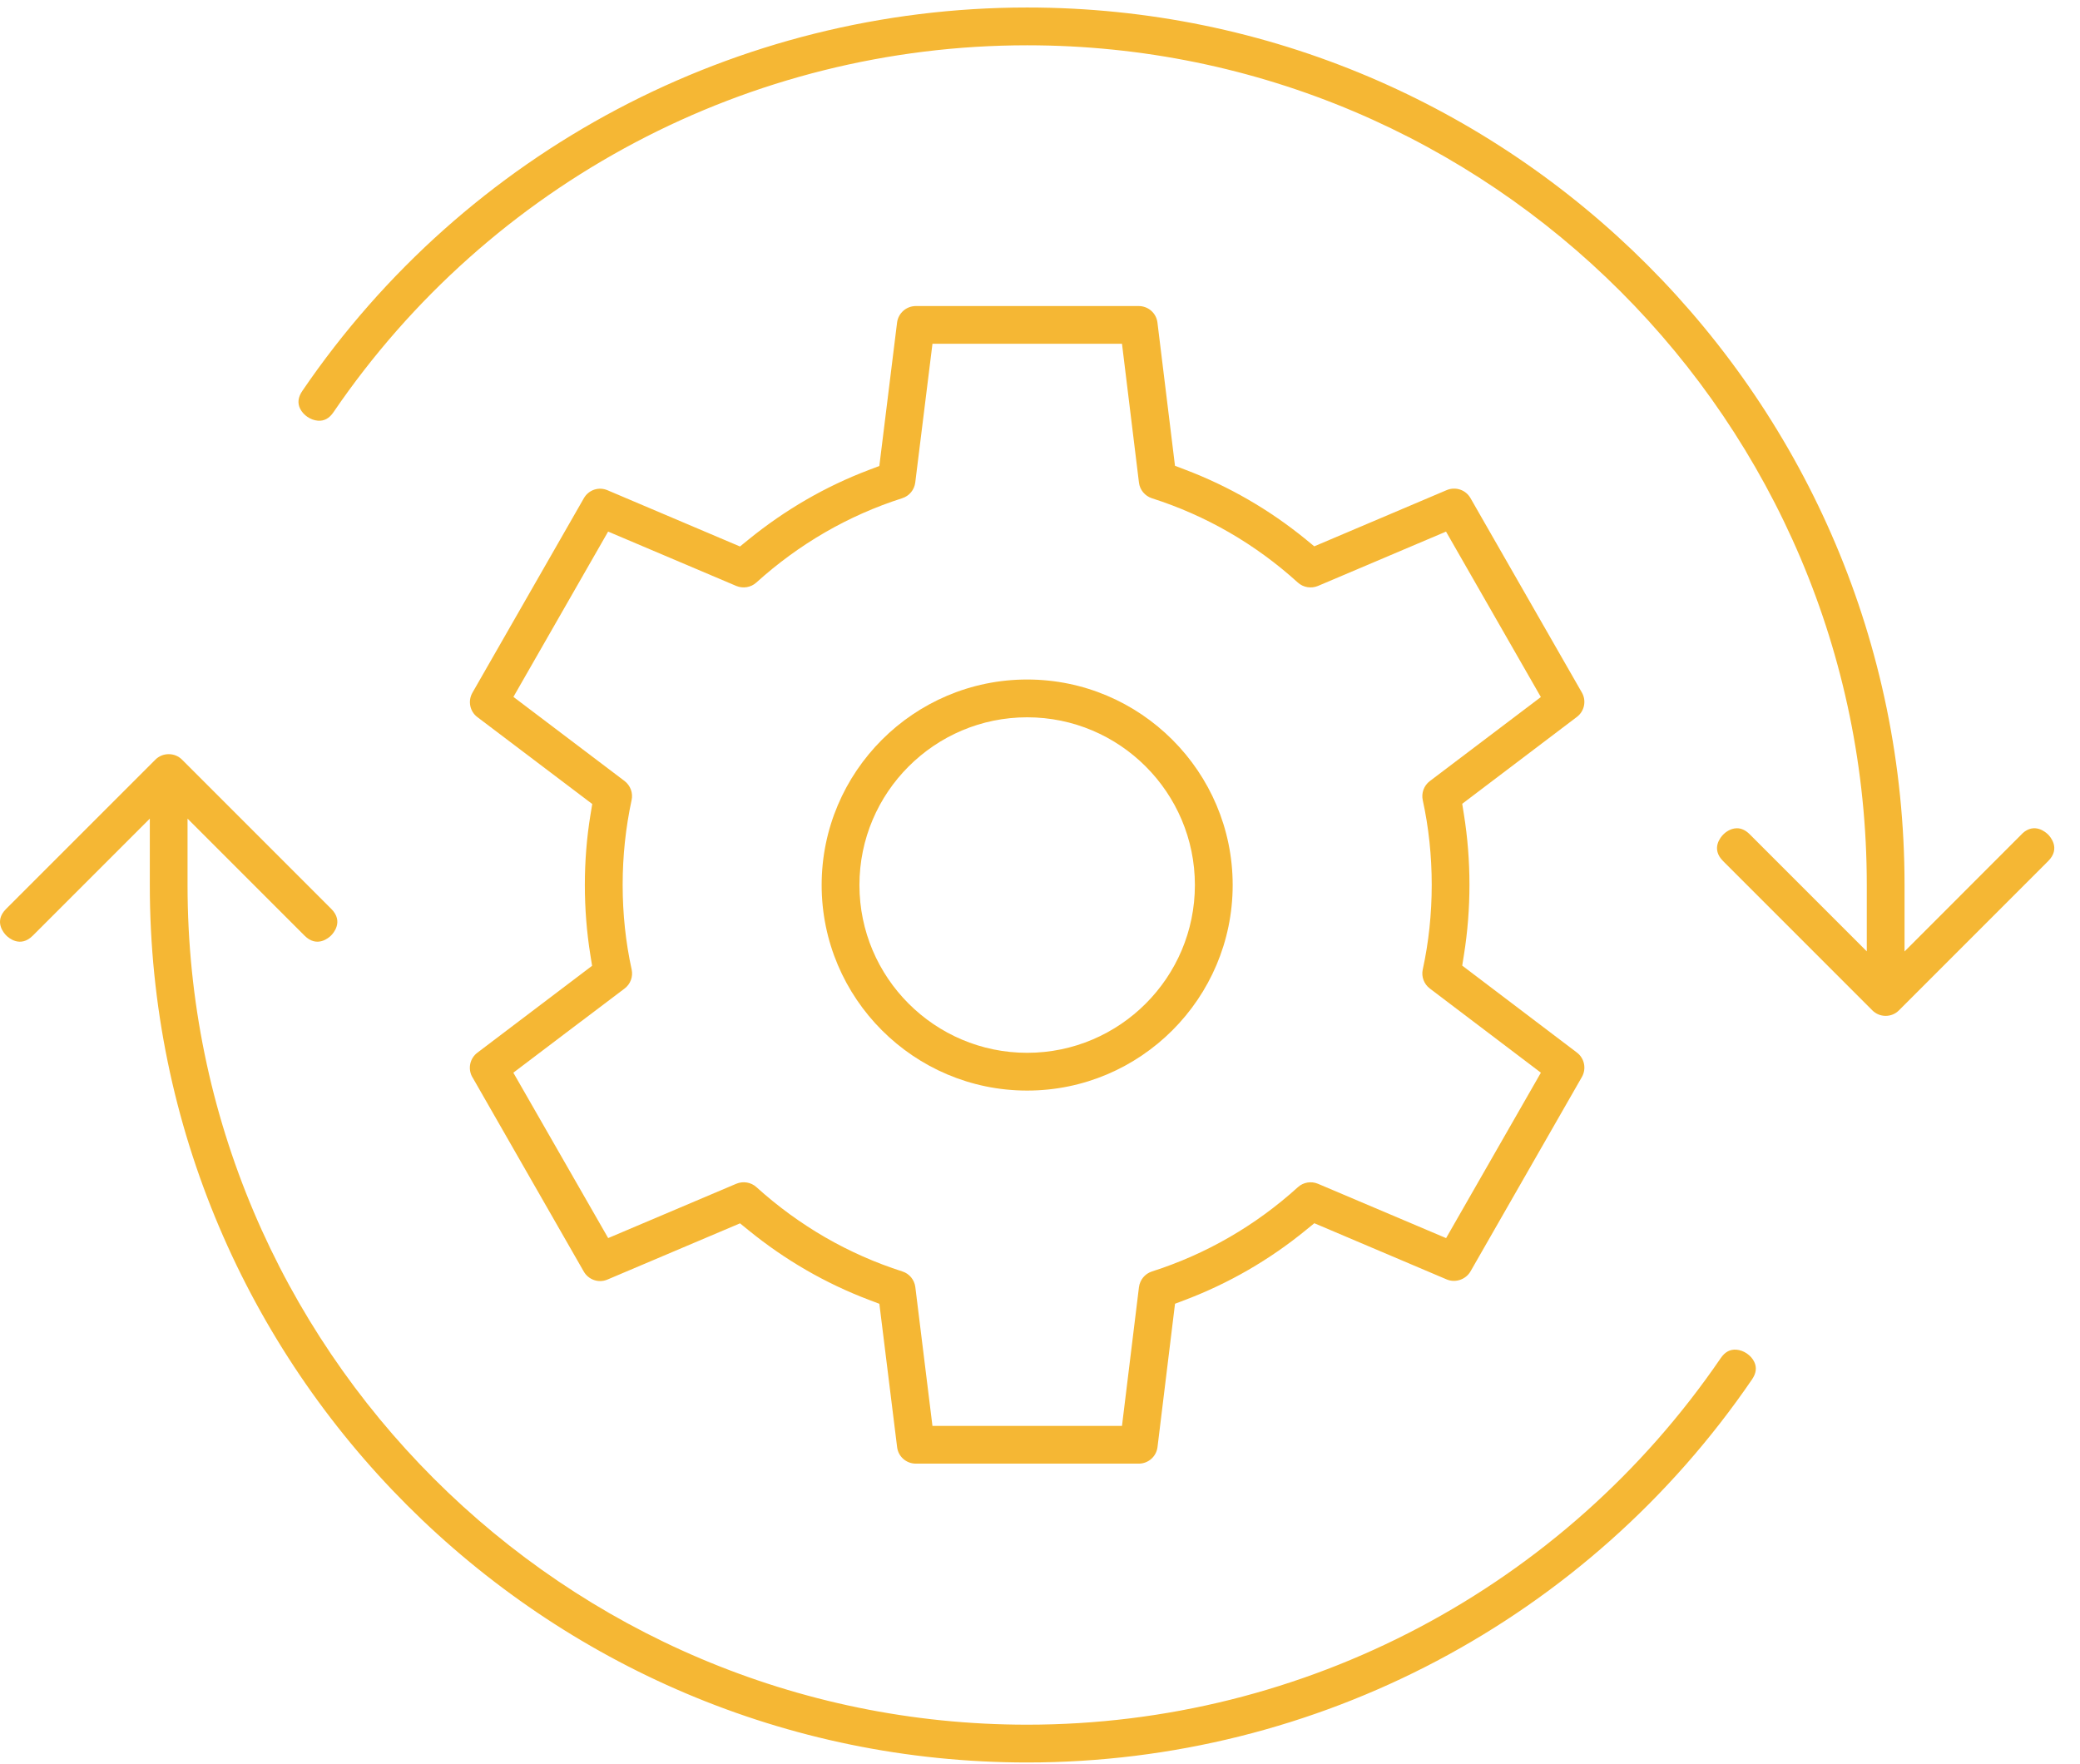
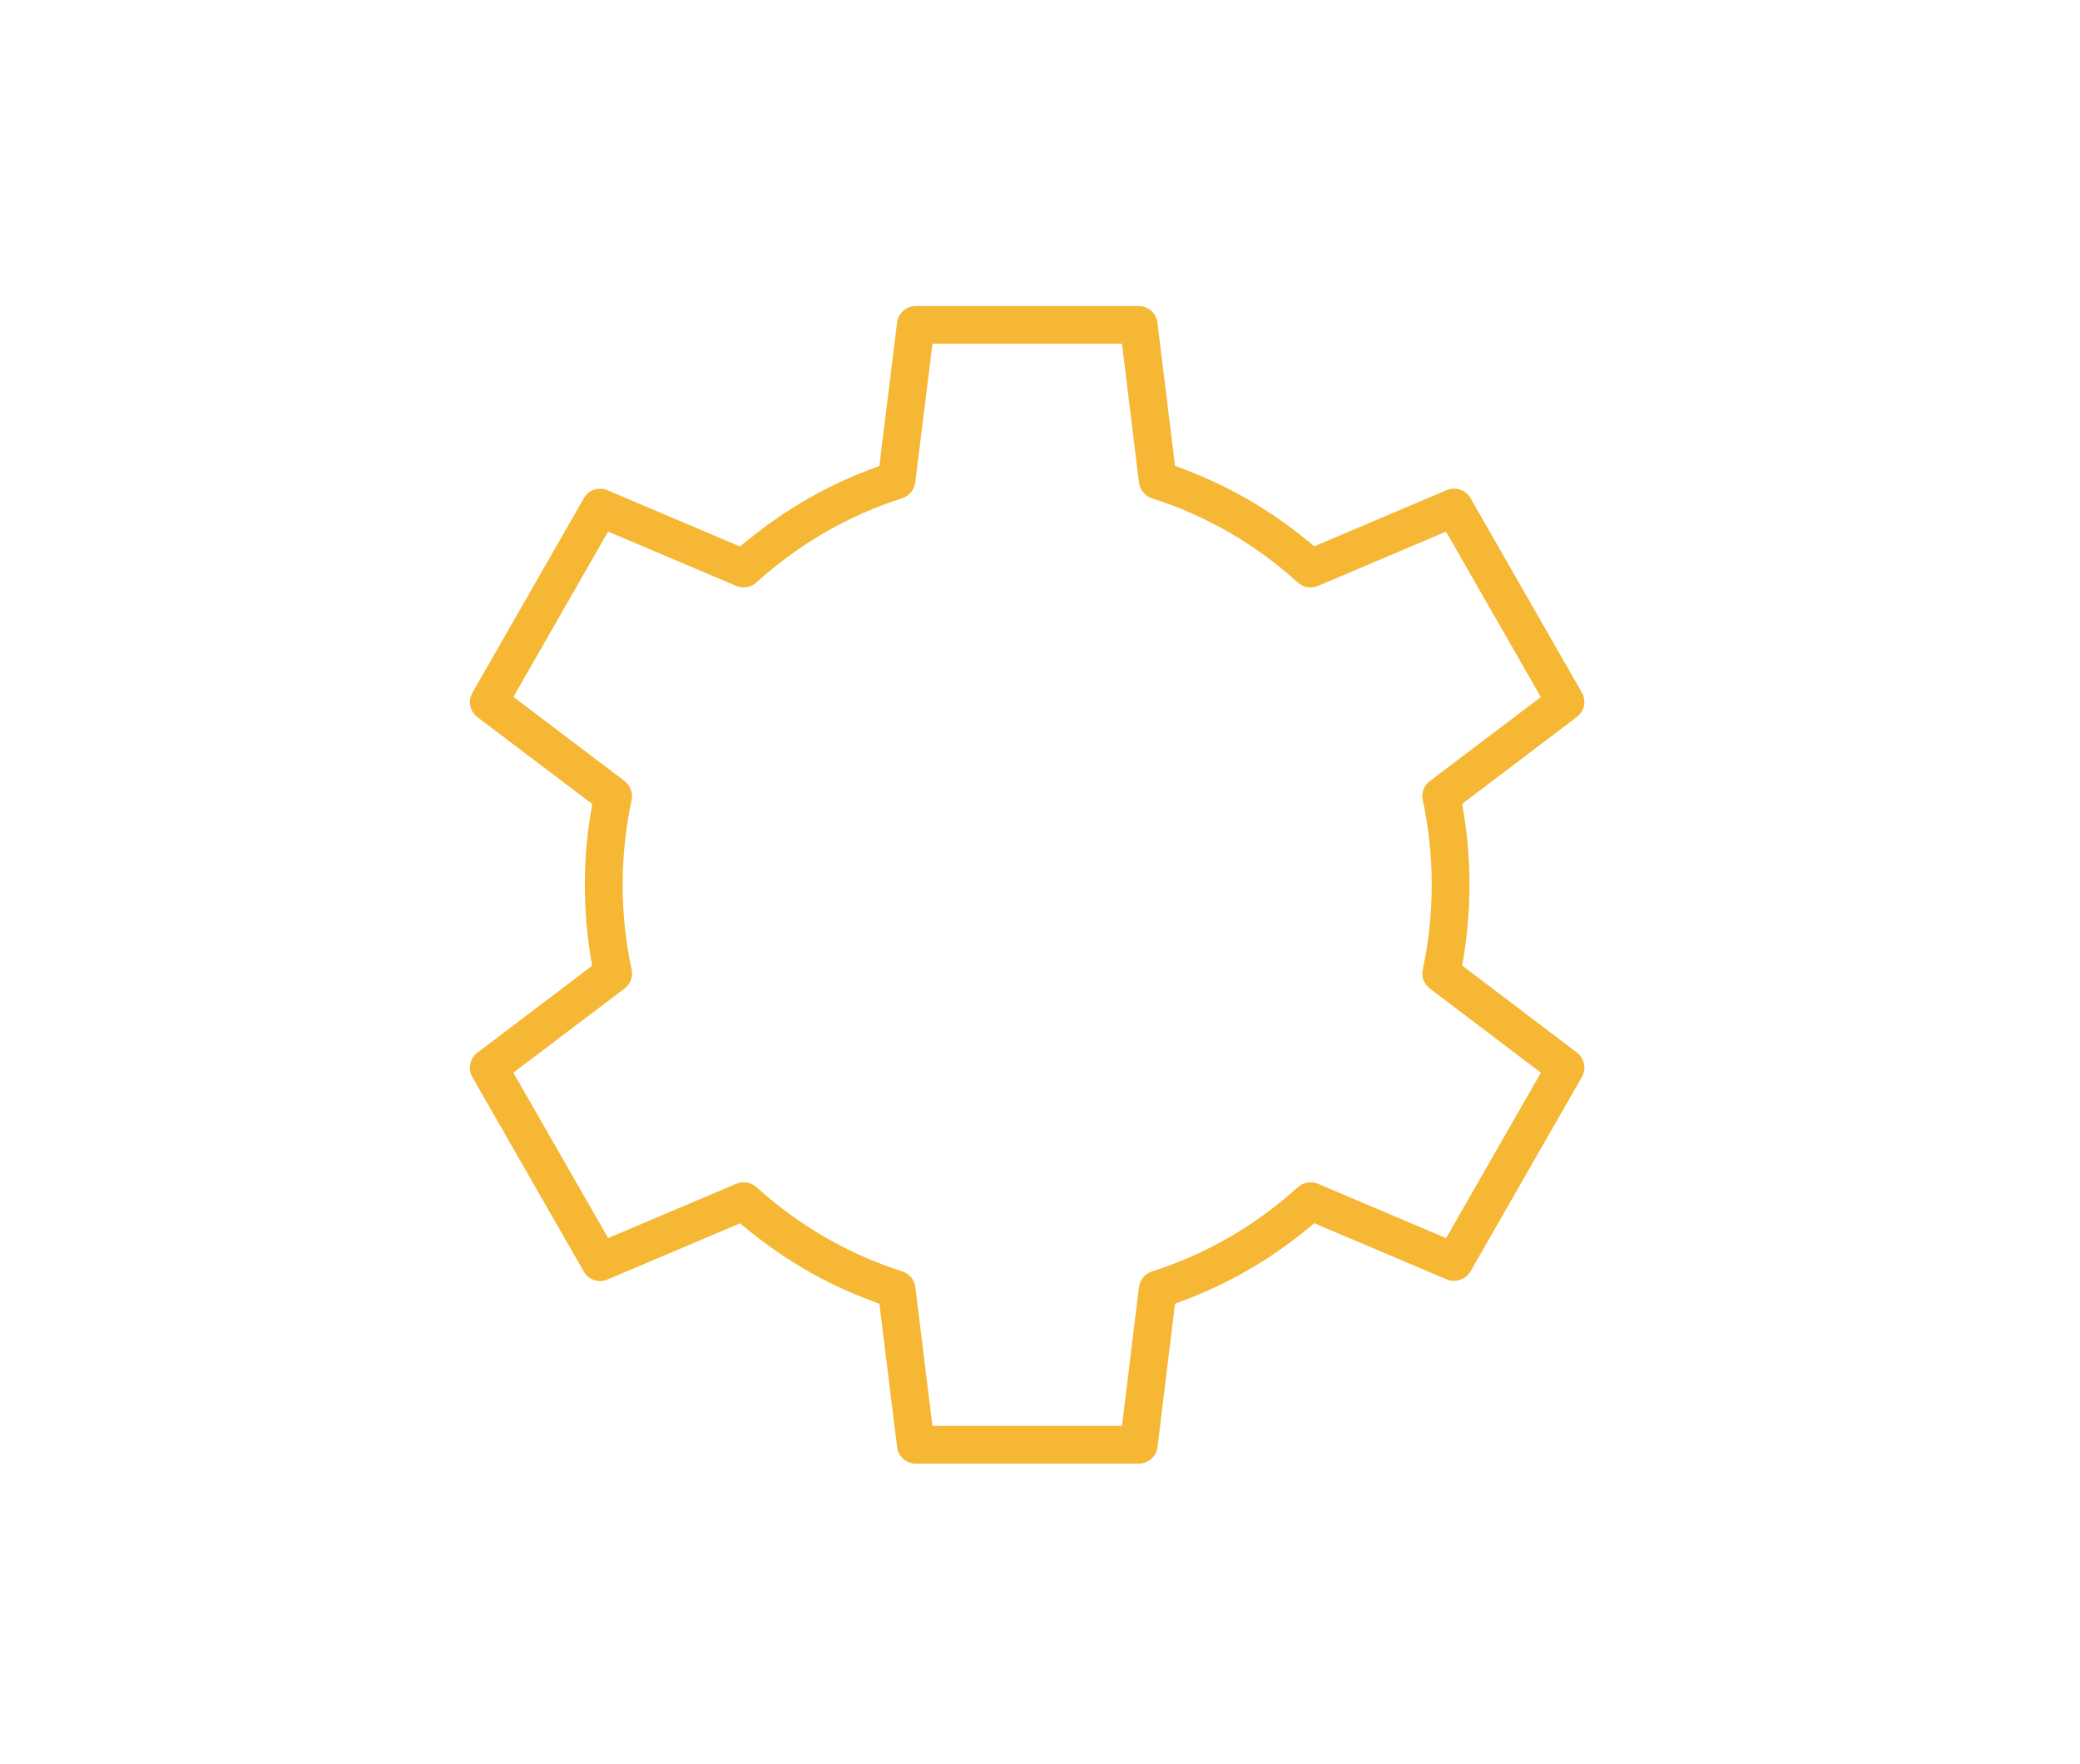
<svg xmlns="http://www.w3.org/2000/svg" width="79" height="67" viewBox="0 0 79 67" fill="none">
-   <path d="M39.012 41.417C43.316 41.417 46.818 37.915 46.818 33.612C46.818 29.308 43.316 25.806 39.012 25.806C34.709 25.806 31.207 29.308 31.207 33.612C31.207 37.915 34.709 41.417 39.012 41.417ZM39.012 27.241C42.526 27.241 45.383 30.098 45.383 33.612C45.383 37.125 42.526 39.983 39.012 39.983C35.499 39.983 32.642 37.125 32.642 33.612C32.642 30.098 35.499 27.241 39.012 27.241Z" fill="#F5B734" />
  <path d="M17.941 40.906L22.171 48.288C22.352 48.605 22.739 48.736 23.069 48.595L28.107 46.459L28.434 46.725C29.816 47.85 31.352 48.739 33.004 49.365L33.399 49.515L34.073 54.958C34.116 55.318 34.422 55.585 34.784 55.585H43.251C43.614 55.585 43.919 55.315 43.963 54.956L44.628 49.513L45.023 49.363C46.676 48.735 48.214 47.847 49.591 46.722L49.919 46.455L54.949 48.59C55.277 48.728 55.672 48.594 55.851 48.284L60.081 40.902C60.26 40.589 60.179 40.19 59.893 39.974L55.536 36.671L55.602 36.257C55.741 35.392 55.811 34.498 55.811 33.599C55.811 32.7 55.741 31.81 55.602 30.94L55.536 30.526L59.891 27.227C60.179 27.01 60.26 26.612 60.081 26.301L55.85 18.917C55.671 18.602 55.283 18.472 54.947 18.613L49.917 20.748L49.59 20.48C48.213 19.356 46.675 18.468 45.022 17.84L44.627 17.69L43.961 12.252C43.918 11.892 43.612 11.623 43.25 11.623H34.783C34.422 11.623 34.116 11.893 34.071 12.253L33.398 17.697L33.002 17.847C31.357 18.47 29.82 19.36 28.433 20.488L28.105 20.754L23.075 18.619C22.74 18.474 22.355 18.605 22.176 18.92L17.944 26.306C17.764 26.62 17.844 27.018 18.13 27.233L22.494 30.534L22.425 30.952C22.285 31.809 22.213 32.703 22.213 33.606C22.213 34.51 22.283 35.398 22.422 36.264L22.488 36.678L18.129 39.98C17.851 40.19 17.767 40.571 17.924 40.878L17.939 40.906H17.941ZM22.056 38.802L23.722 37.542C23.945 37.374 24.05 37.092 23.991 36.821C23.764 35.786 23.649 34.705 23.649 33.605C23.649 32.505 23.764 31.433 23.988 30.389C24.05 30.114 23.943 29.83 23.719 29.659L19.5 26.466L23.097 20.188L27.965 22.253C28.221 22.359 28.521 22.31 28.724 22.125C30.351 20.656 32.215 19.577 34.269 18.92C34.535 18.836 34.728 18.602 34.762 18.325L35.416 13.055H42.614L43.258 18.325C43.29 18.603 43.485 18.836 43.752 18.923C45.813 19.582 47.678 20.66 49.293 22.124C49.499 22.31 49.798 22.36 50.056 22.253L54.921 20.189L58.523 26.472L54.305 29.664C54.084 29.832 53.978 30.115 54.037 30.386C54.263 31.419 54.378 32.502 54.378 33.603C54.378 34.705 54.263 35.79 54.037 36.821C53.978 37.09 54.084 37.374 54.306 37.541L58.524 40.738L54.924 47.02L50.056 44.956C49.8 44.849 49.5 44.898 49.296 45.085C47.68 46.548 45.816 47.626 43.752 48.287C43.486 48.372 43.293 48.606 43.258 48.886L42.614 54.151H35.415L34.765 48.881C34.73 48.603 34.538 48.37 34.275 48.287C32.218 47.629 30.354 46.551 28.727 45.082C28.523 44.897 28.223 44.848 27.964 44.956L23.099 47.019L19.497 40.738L22.056 38.8H22.054L22.056 38.802Z" fill="#F5B734" />
-   <path d="M65.947 51.257C65.707 51.239 65.515 51.344 65.354 51.579C59.398 60.295 49.55 65.499 39.012 65.499C21.429 65.499 7.123 51.194 7.123 33.611V31.089L11.568 35.534C12.043 36.009 12.49 35.612 12.575 35.527C12.661 35.442 13.059 34.995 12.584 34.519L6.916 28.851C6.78 28.715 6.601 28.641 6.408 28.641C6.214 28.641 6.036 28.715 5.902 28.849L0.23 34.52C-0.246 34.996 0.151 35.442 0.237 35.526C0.321 35.611 0.768 36.01 1.245 35.534L5.69 31.089V33.611C5.69 51.985 20.639 66.934 39.013 66.934C50.024 66.934 60.316 61.497 66.541 52.39C66.702 52.155 66.73 51.935 66.628 51.721C66.507 51.468 66.227 51.278 65.948 51.257H65.947Z" fill="#F5B734" />
-   <path d="M76.815 31.651L72.336 36.134V33.611C72.336 15.235 57.388 0.285 39.013 0.285C27.992 0.285 17.7 5.727 11.483 14.845C11.322 15.082 11.294 15.301 11.396 15.515C11.518 15.767 11.797 15.956 12.077 15.977C12.313 15.994 12.507 15.889 12.666 15.654C18.617 6.928 28.465 1.72 39.013 1.72C56.596 1.72 70.902 16.025 70.902 33.608V36.13L66.457 31.685C66.284 31.512 66.118 31.455 65.969 31.455C65.706 31.455 65.504 31.637 65.451 31.692C65.366 31.777 64.966 32.224 65.443 32.7L71.11 38.368C71.246 38.504 71.427 38.58 71.618 38.58C71.811 38.58 71.99 38.505 72.125 38.369L77.794 32.699C78.27 32.223 77.872 31.777 77.787 31.692C77.704 31.609 77.275 31.227 76.813 31.65L76.815 31.651Z" fill="#F5B734" />
</svg>